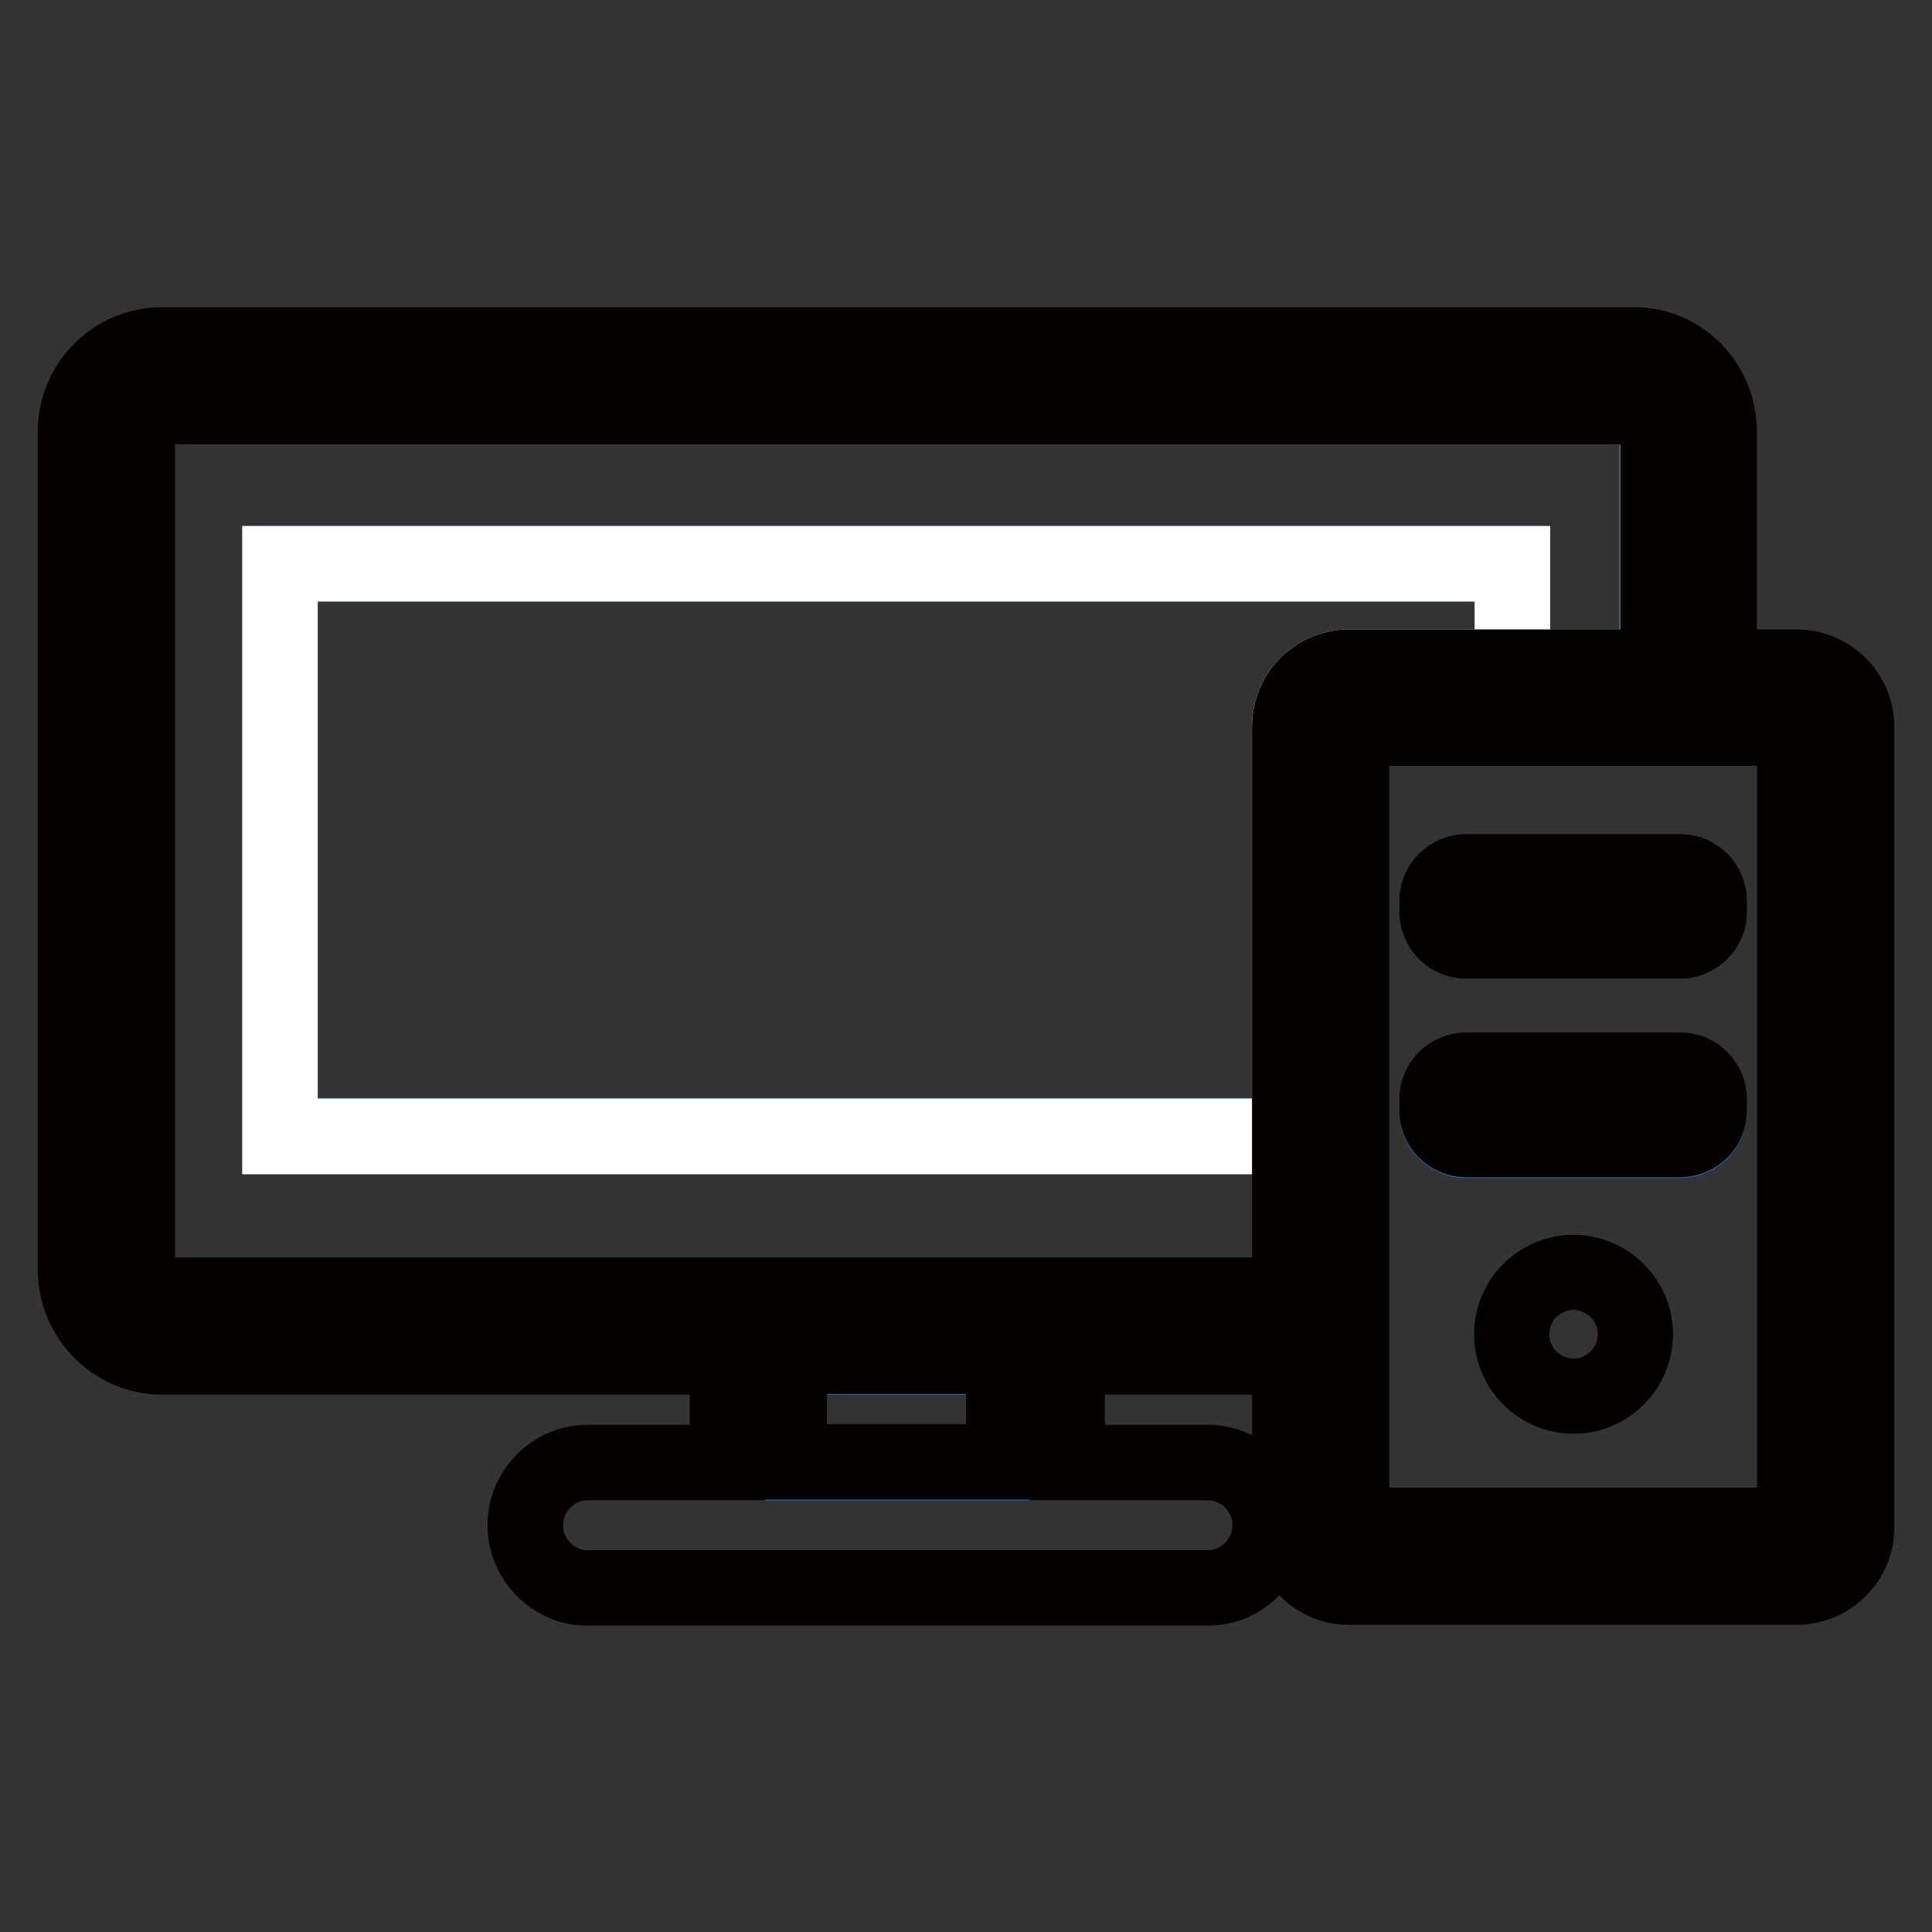
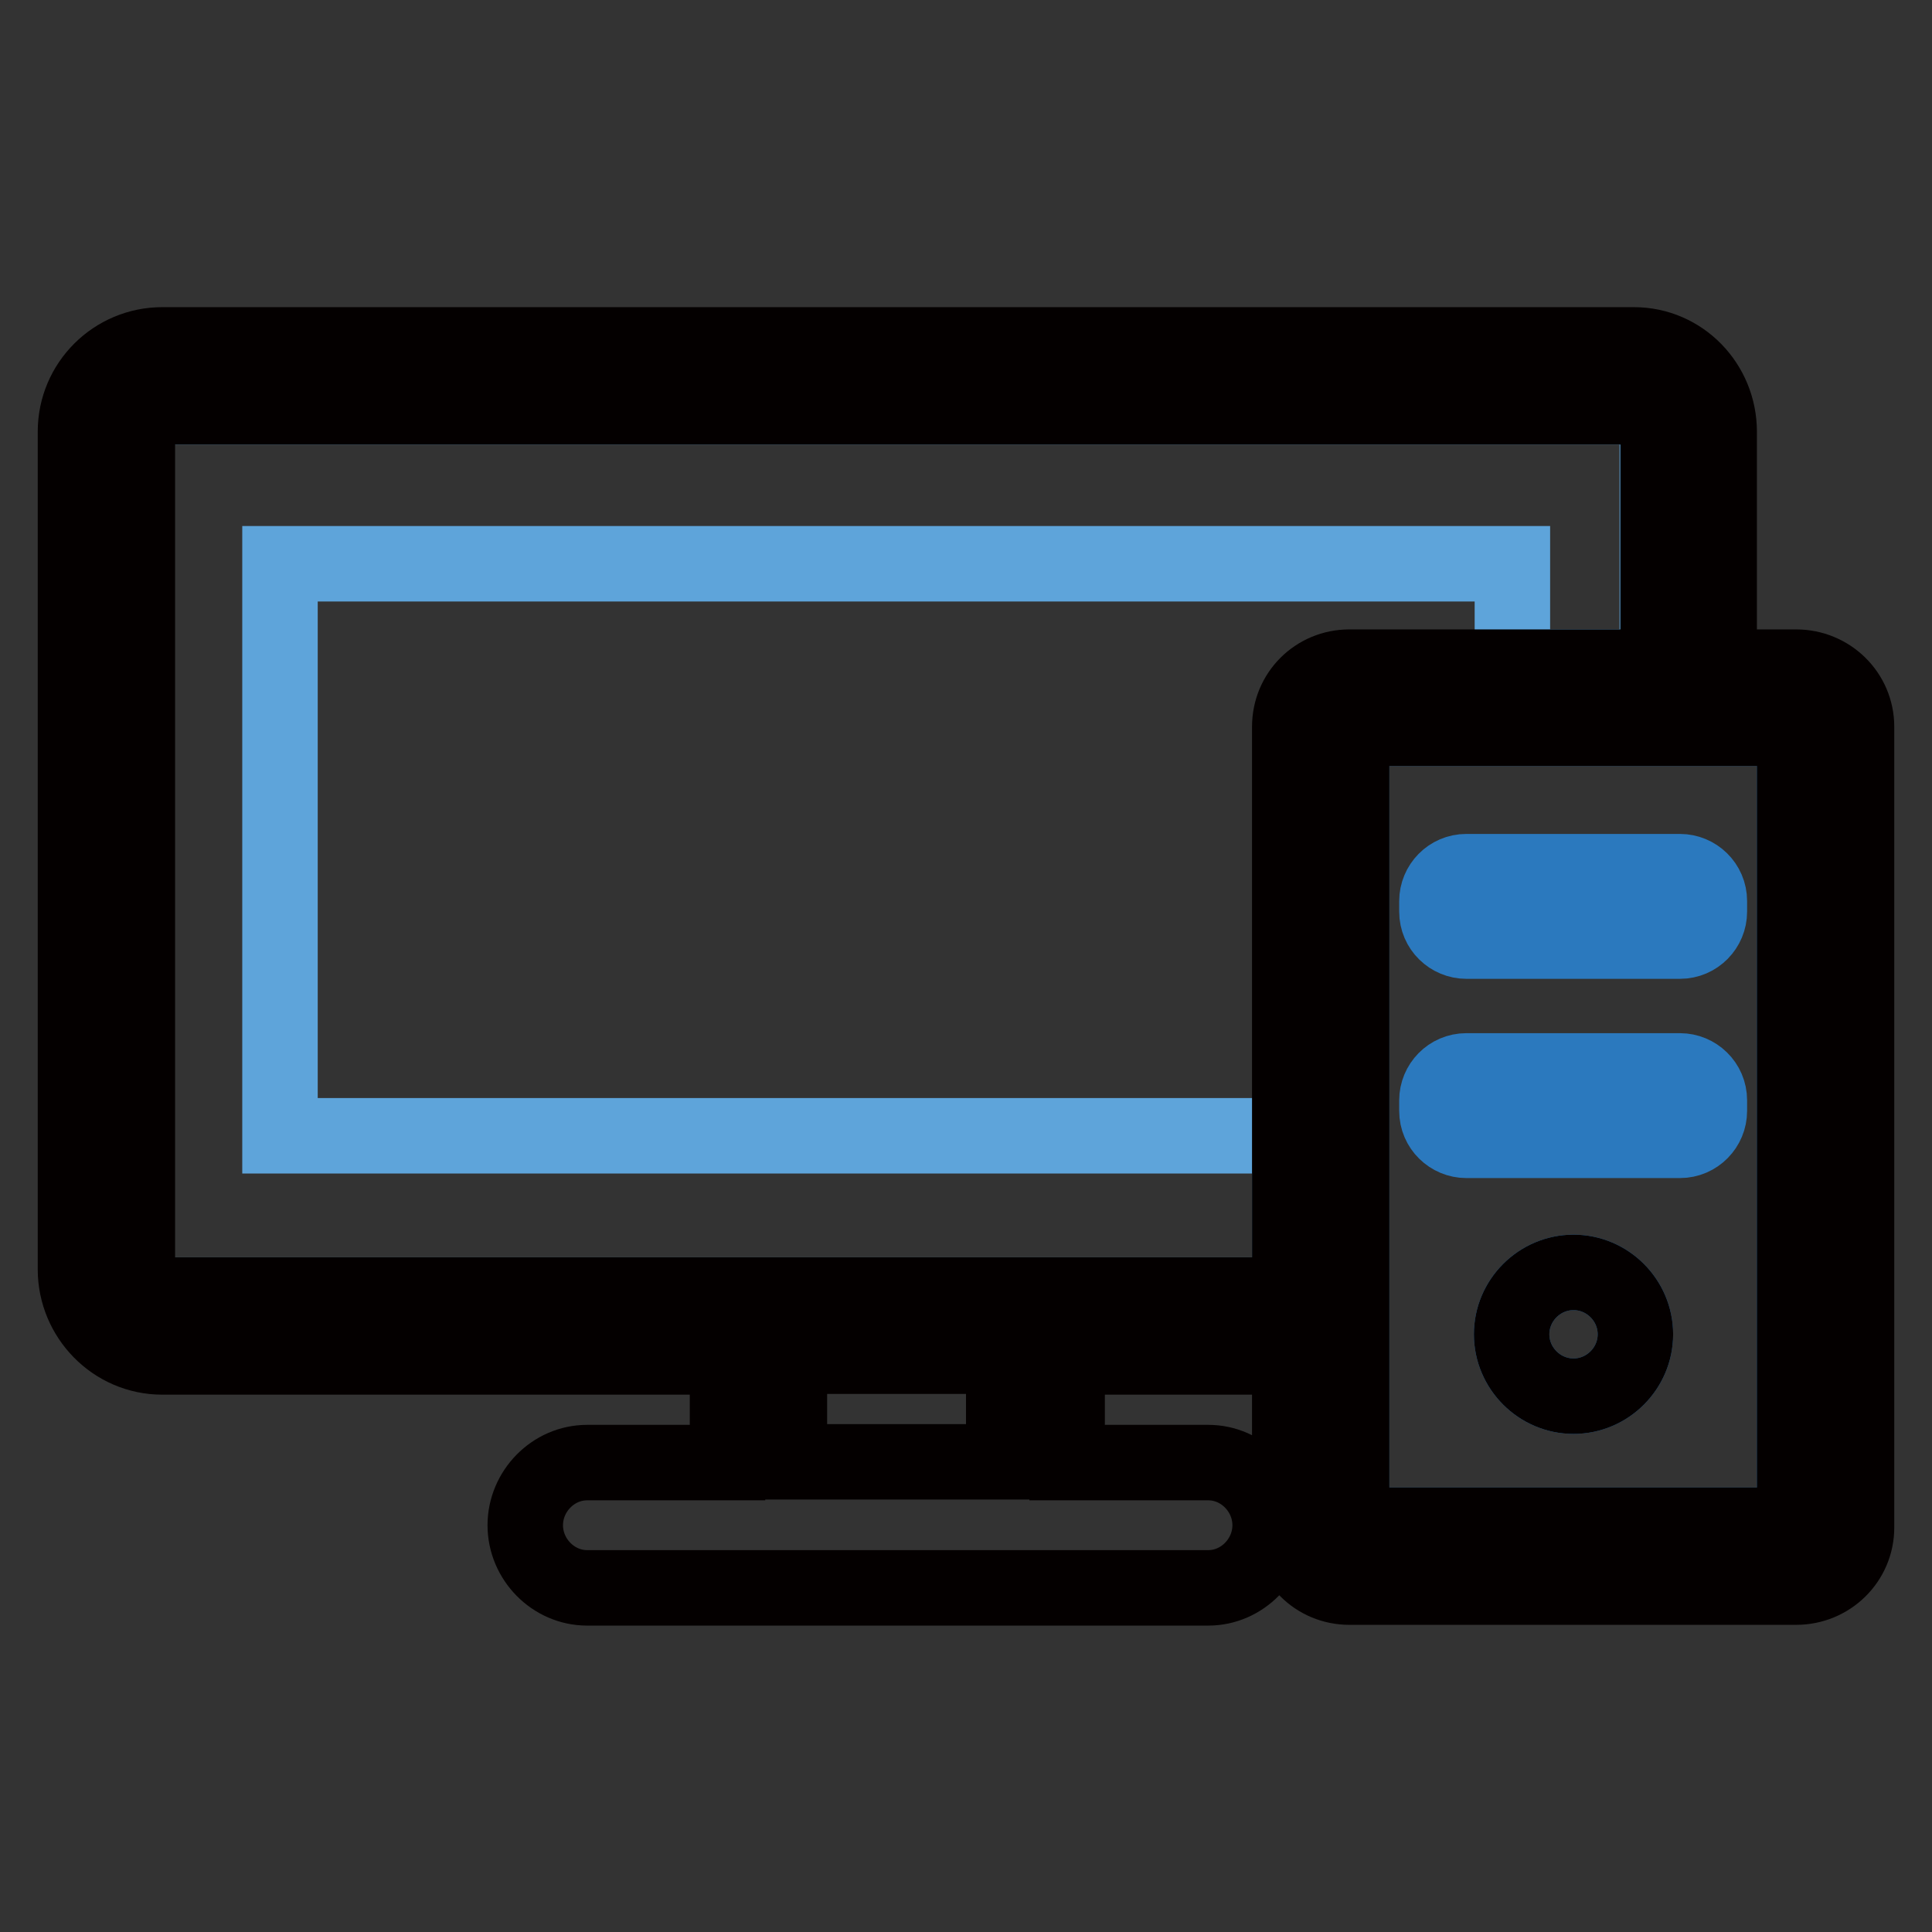
<svg xmlns="http://www.w3.org/2000/svg" version="1.1" x="0px" y="0px" viewBox="0 0 256 256" enable-background="new 0 0 256 256" xml:space="preserve">
  <rect x="0" y="0" width="256" height="256" fill="#333333" stroke="none" />
  <g>
-     <path stroke-width="10" fill-opacity="0" stroke="#2b79be" d="M104.6,179.8H133v14h-28.4V179.8z" />
    <path stroke-width="10" fill-opacity="0" stroke="#5ea4da" d="M170.9,171.6v-21.1H37.1V74.7h163.3v13.7h19.2V57.2c0-1.8-1.4-3.3-3.2-3.3h-195c-1.8,0-3.3,1.5-3.3,3.3v111 c0,1.8,1.5,3.4,3.3,3.4H170.9z" />
-     <path stroke-width="10" fill-opacity="0" stroke="#ffffff" d="M37.1,74.7v75.9h133.8V96.3c0-4.4,3.5-7.9,7.9-7.9h21.6V74.7H37.1z" />
    <path stroke-width="10" fill-opacity="0" stroke="#2b79be" d="M179.1,96.5v105.6h58.7V96.5H179.1z M226.5,120.8c0,2.1-1.7,3.9-3.9,3.9h-28.3c-2.1,0-3.9-1.7-3.9-3.9v-1.4 c0-2.1,1.7-3.9,3.9-3.9h28.3c2.1,0,3.9,1.7,3.9,3.9V120.8L226.5,120.8z M226.5,147.2c0,2.1-1.7,3.9-3.9,3.9h-28.3 c-2.1,0-3.9-1.7-3.9-3.9v-1.4c0-2.1,1.7-3.9,3.9-3.9h28.3c2.1,0,3.9,1.7,3.9,3.9V147.2L226.5,147.2z M208.5,185 c-4.5,0-8.2-3.7-8.2-8.2s3.7-8.2,8.2-8.2s8.2,3.7,8.2,8.2S213,185,208.5,185z" />
    <path stroke-width="10" fill-opacity="0" stroke="#040000" d="M238,88.4h-10.2V57.2c0-6.3-5-11.5-11.3-11.5h-195c-6.3,0-11.5,5.1-11.5,11.5v111c0,6.3,5.1,11.6,11.5,11.6 h74.9v14H77.8c-4.5,0-8.2,3.8-8.2,8.3c0,4.5,3.7,8.3,8.2,8.3h82.3c4.5,0,8.2-3.8,8.2-8.3c0-4.5-3.7-8.3-8.2-8.3h-18.7v-14h29.5 v22.6c0,4.4,3.5,7.9,7.9,7.9H238c4.4,0,8-3.5,8-7.9V96.3C246,91.9,242.4,88.4,238,88.4z M237.8,202.1h-58.7V96.5h58.7V202.1z  M104.6,193.7v-14H133v14H104.6z M21.5,171.6c-1.8,0-3.3-1.6-3.3-3.4v-111c0-1.8,1.5-3.3,3.3-3.3h195c1.8,0,3.2,1.5,3.2,3.3v31.2 h-40.9c-4.4,0-7.9,3.5-7.9,7.9v75.3H21.5z" />
-     <path stroke-width="10" fill-opacity="0" stroke="#040000" d="M226.5,119.4c0-2.1-1.7-3.9-3.9-3.9h-28.3c-2.1,0-3.9,1.7-3.9,3.9v1.4c0,2.1,1.7,3.9,3.9,3.9h28.3 c2.1,0,3.9-1.7,3.9-3.9V119.4L226.5,119.4z M226.5,145.7c0-2.1-1.7-3.9-3.9-3.9h-28.3c-2.1,0-3.9,1.7-3.9,3.9v1.4 c0,2.1,1.7,3.9,3.9,3.9h28.3c2.1,0,3.9-1.7,3.9-3.9V145.7L226.5,145.7z" />
-     <path stroke-width="10" fill-opacity="0" stroke="#040000" d="M200.3,176.8c0,4.5,3.7,8.2,8.2,8.2s8.2-3.7,8.2-8.2s-3.7-8.2-8.2-8.2S200.3,172.3,200.3,176.8z" />
+     <path stroke-width="10" fill-opacity="0" stroke="#040000" d="M200.3,176.8c0,4.5,3.7,8.2,8.2,8.2s8.2-3.7,8.2-8.2s-3.7-8.2-8.2-8.2S200.3,172.3,200.3,176.8" />
  </g>
</svg>